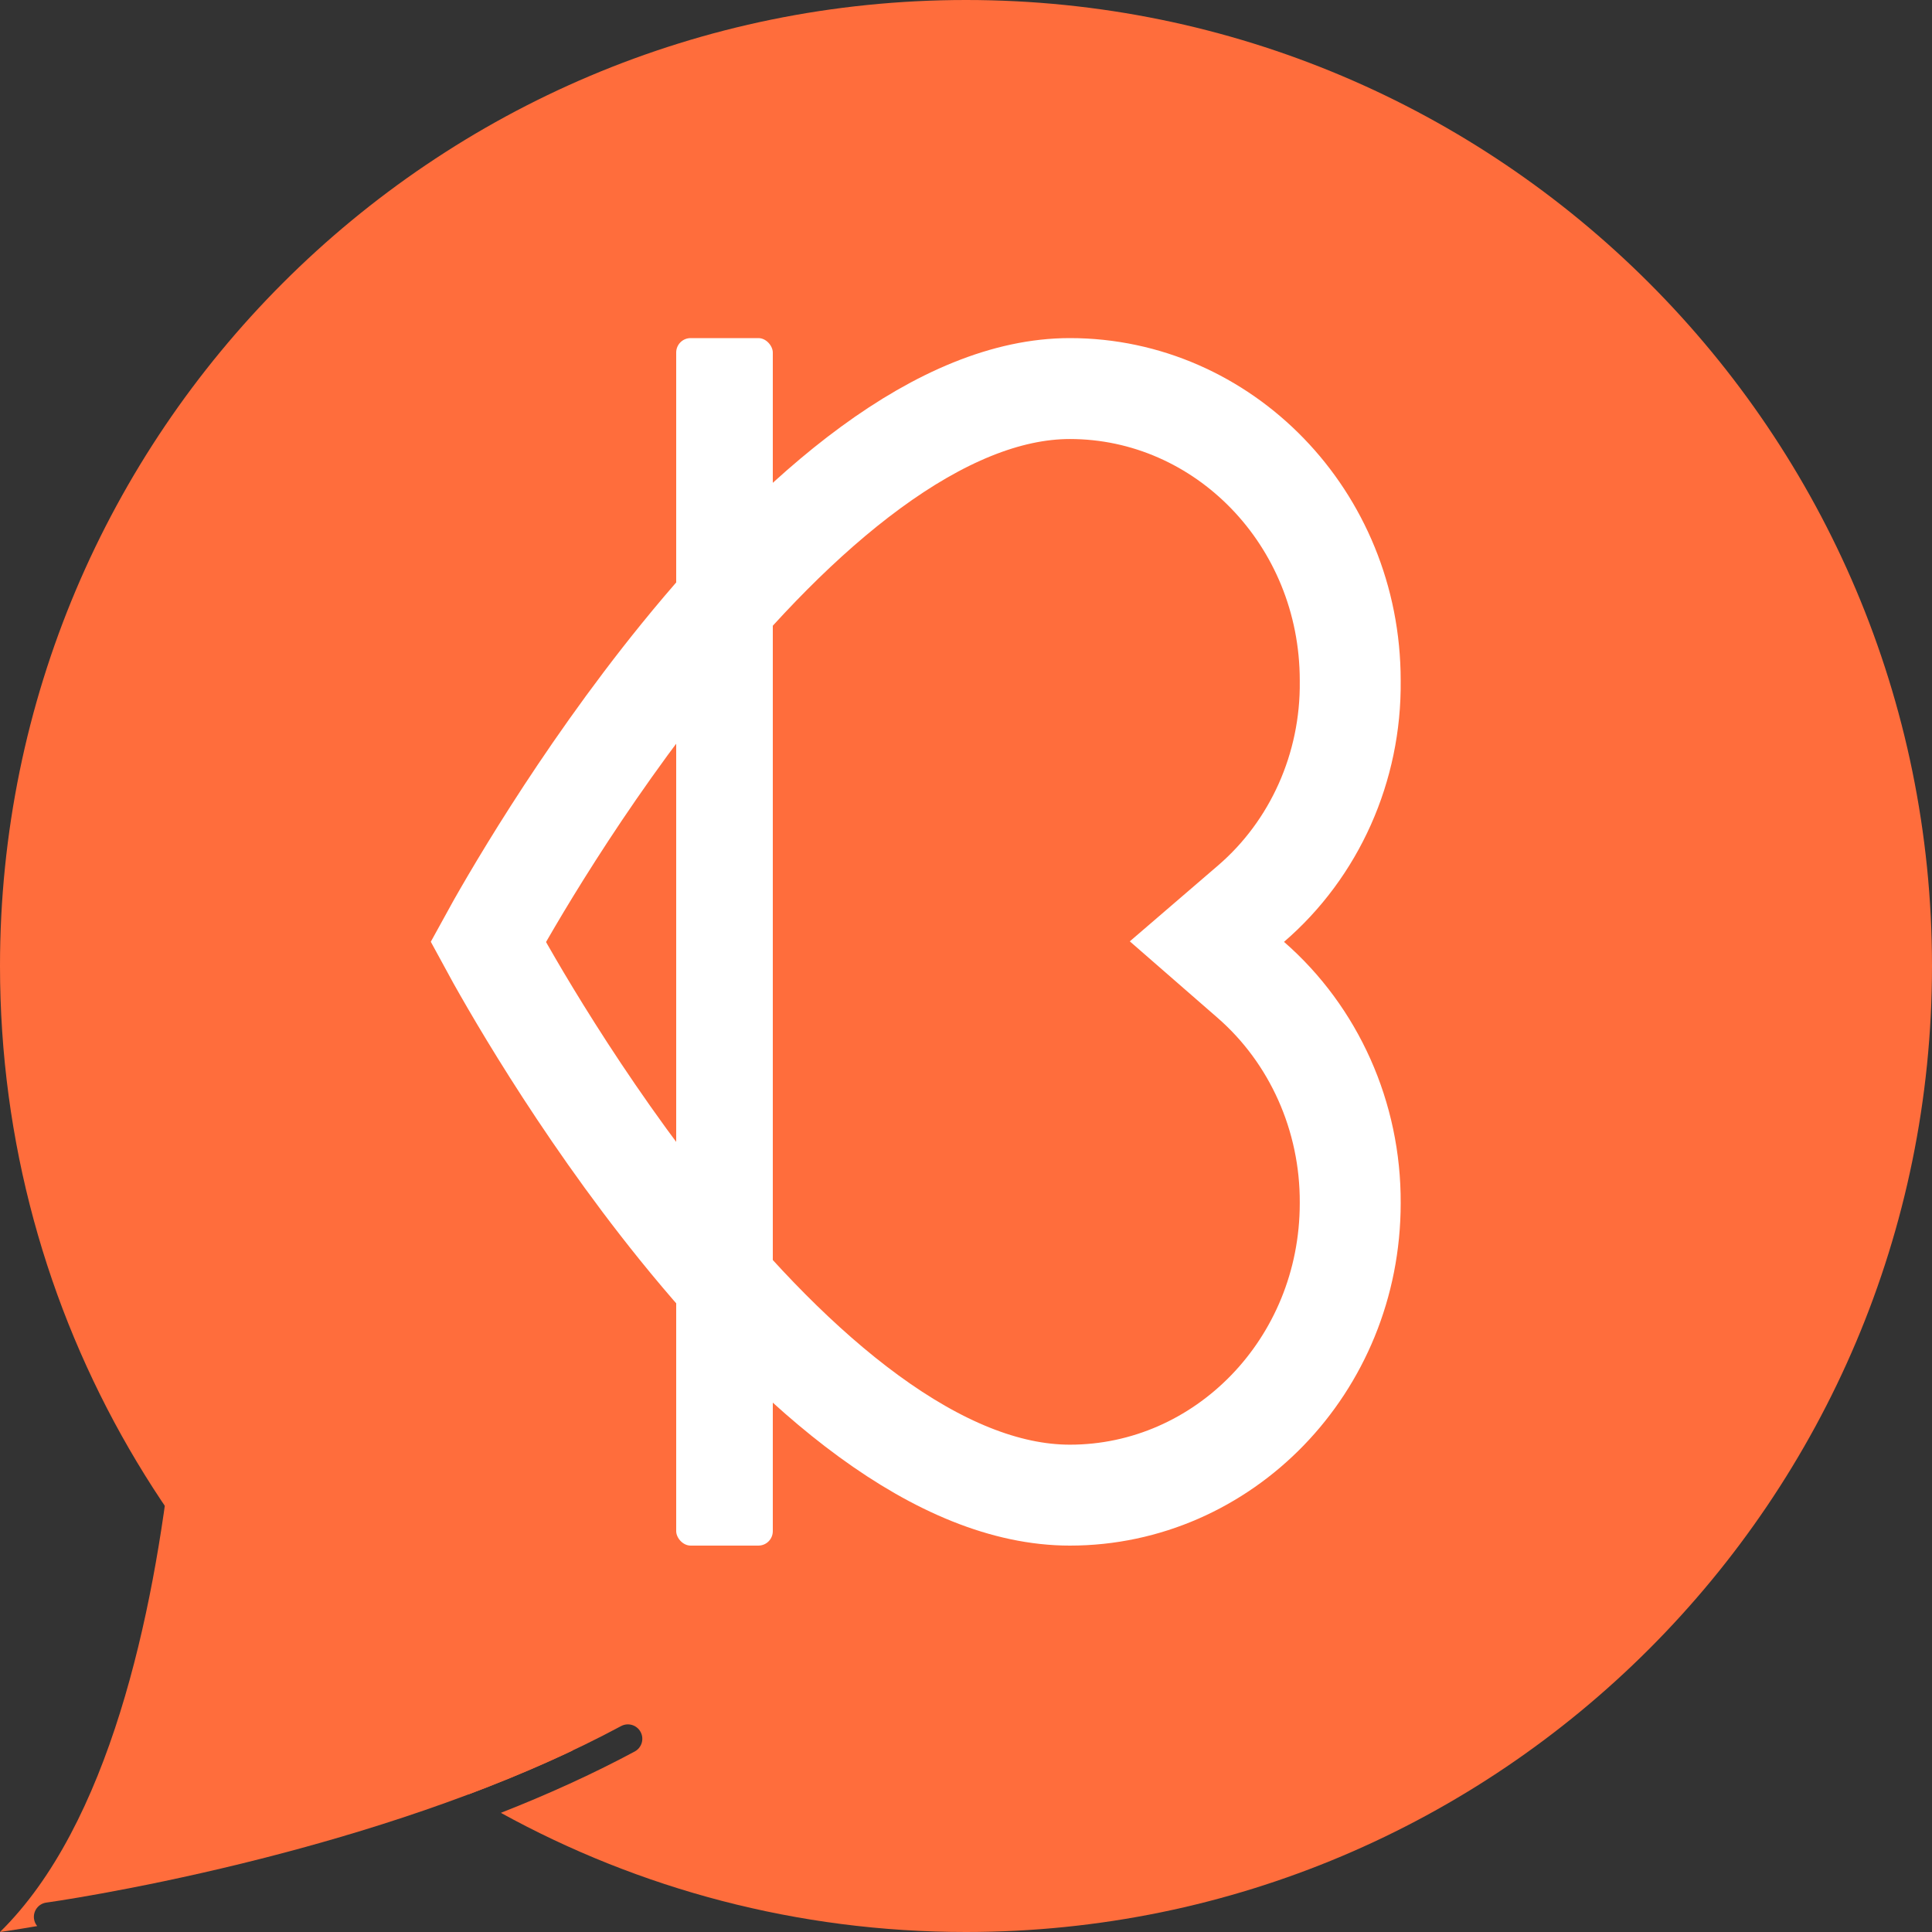
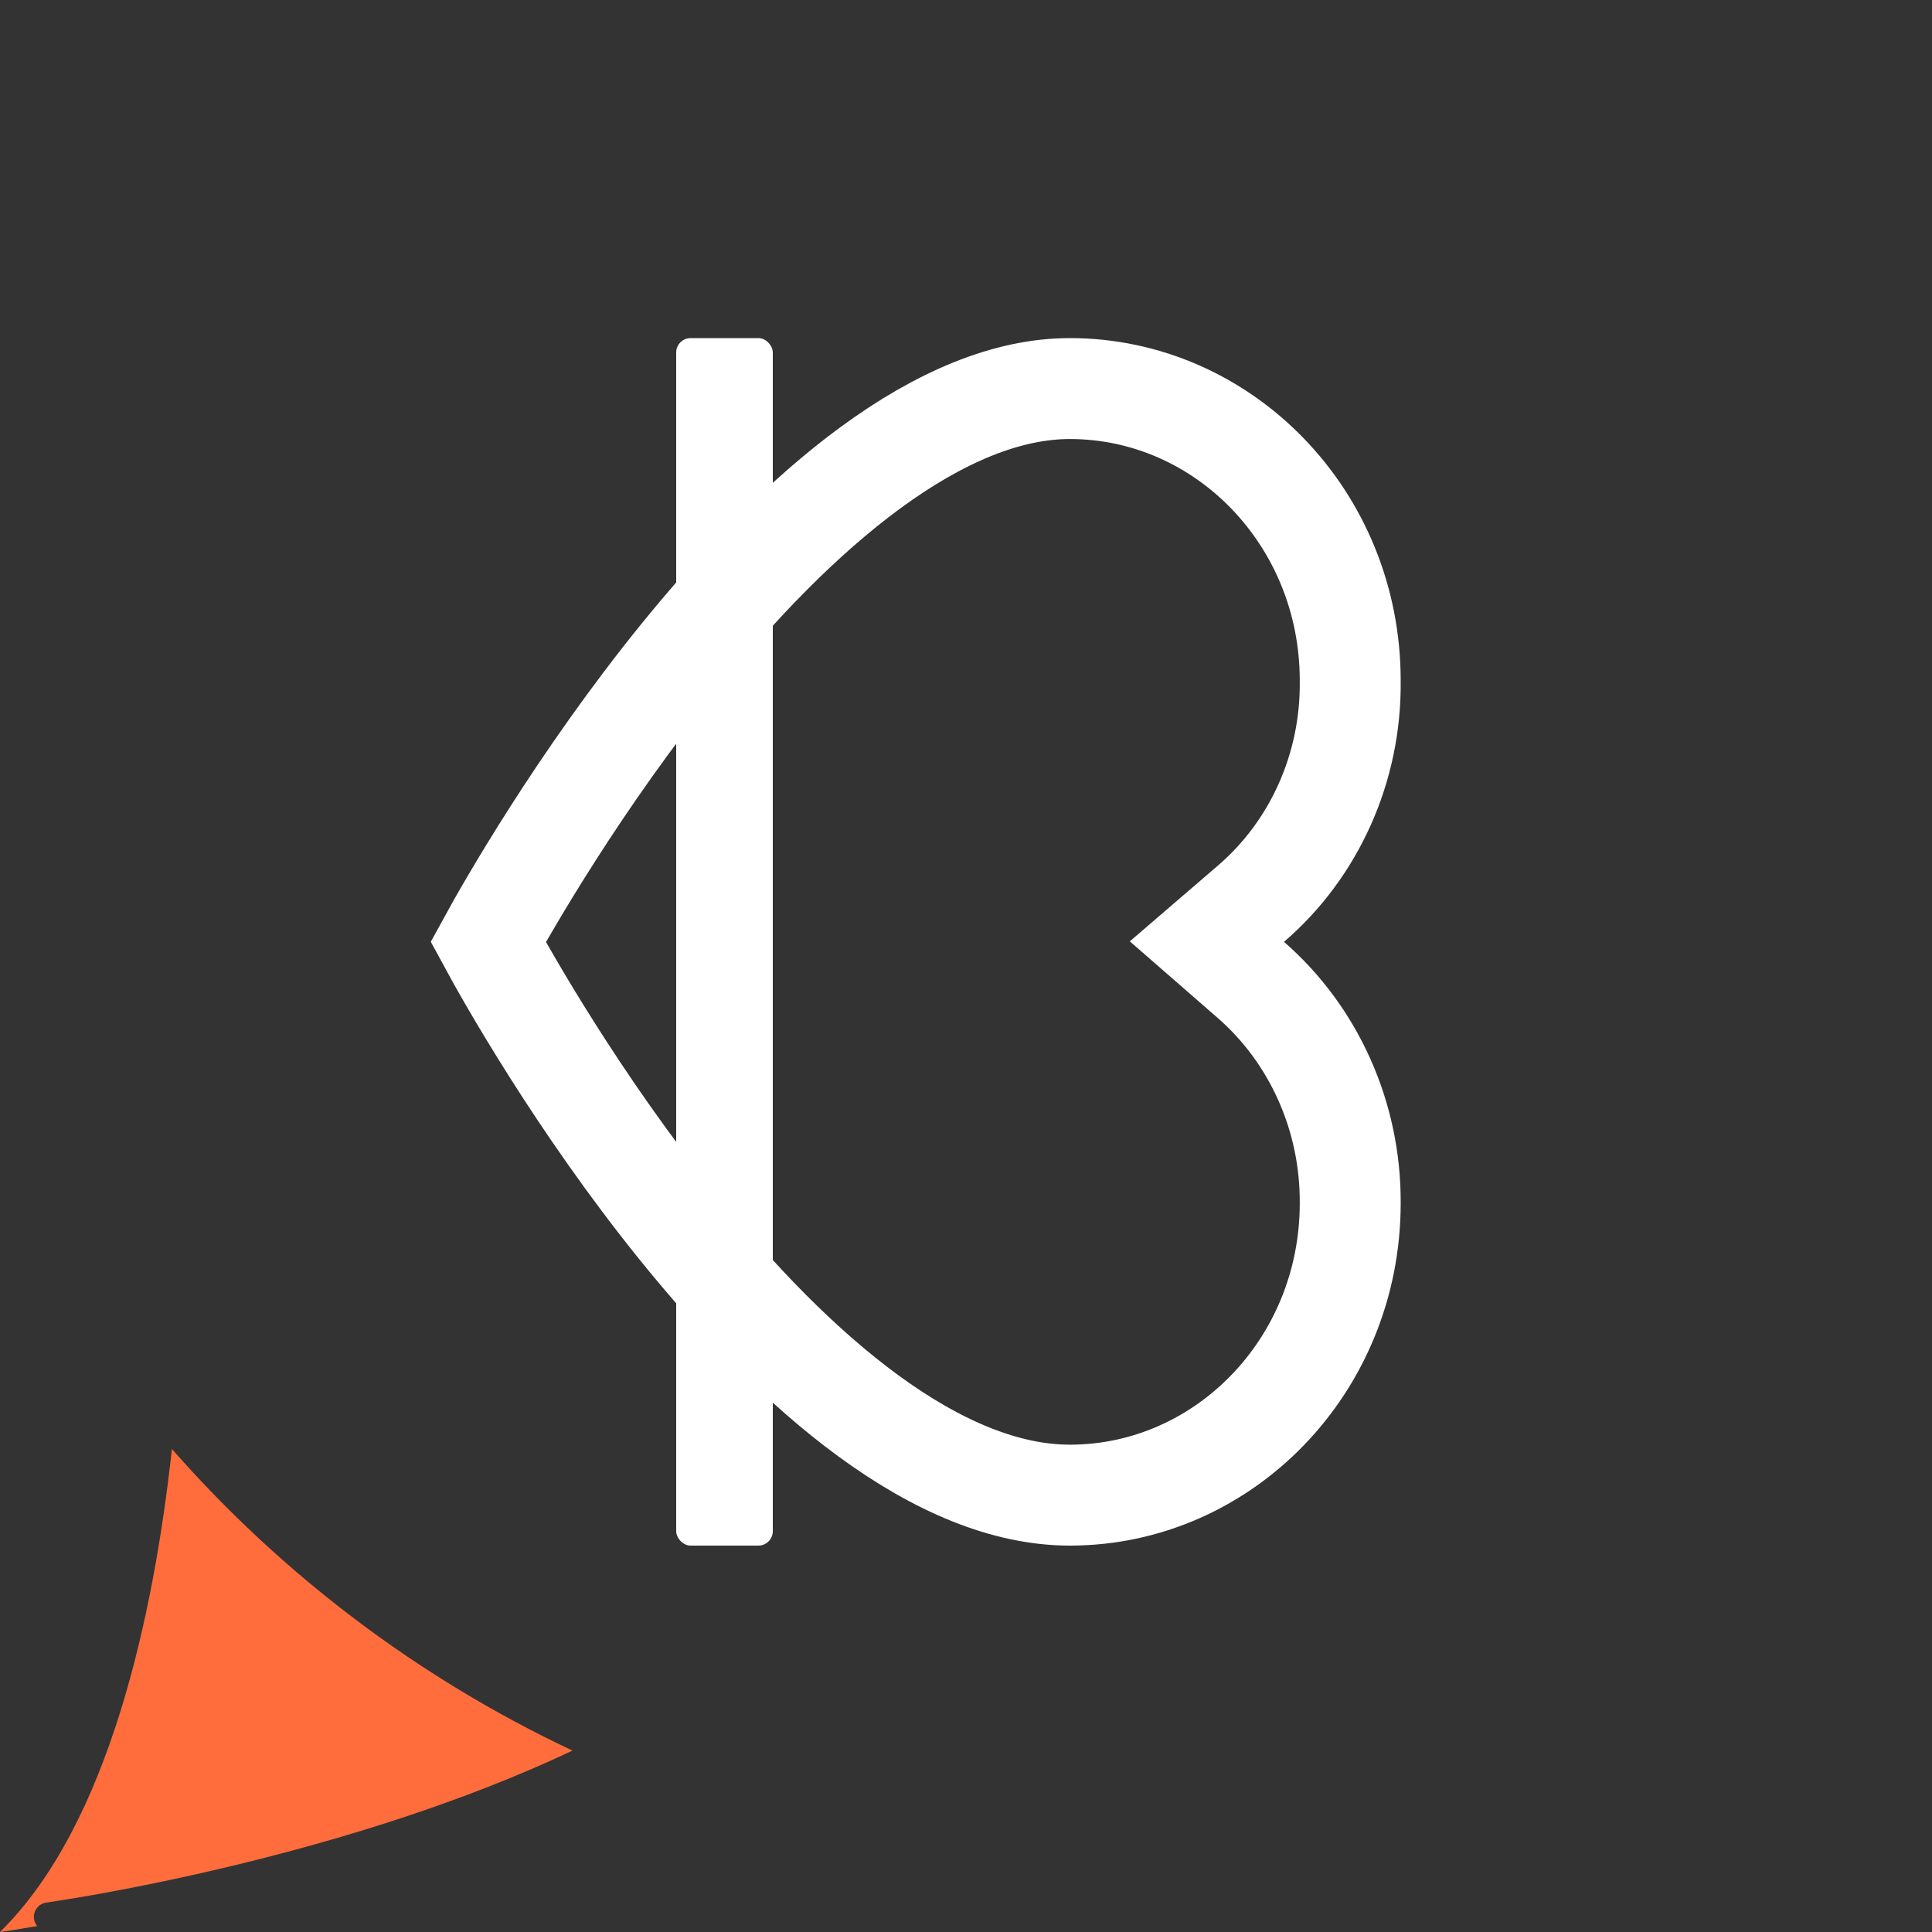
<svg xmlns="http://www.w3.org/2000/svg" width="134" height="134" viewBox="0 0 134 134" fill="none">
  <rect x="0" y="0" width="134" height="134" fill="#333333" stroke="none" />
-   <path fill-rule="evenodd" clip-rule="evenodd" d="M67 134C104.003 134 134 104.003 134 67C134 29.997 104.003 0 67 0C29.997 0 0 29.997 0 67C0 91.388 13.03 112.732 32.508 124.451C36.123 123.092 39.722 121.521 43.076 119.719C43.563 119.457 44.169 119.64 44.431 120.126C44.692 120.613 44.509 121.219 44.023 121.481C41.056 123.074 37.912 124.488 34.739 125.736C44.309 131.003 55.304 134 67 134Z" fill="#FF6D3C" />
-   <path fill-rule="evenodd" clip-rule="evenodd" d="M39.705 121.418C29.037 116.392 19.589 109.234 11.923 100.5C10.663 112.018 7.565 126.572 0 134C0 134 0.94 133.871 2.579 133.589C2.464 133.45 2.385 133.279 2.359 133.087C2.284 132.54 2.666 132.036 3.213 131.96L3.213 131.96L3.214 131.96L3.216 131.96L3.228 131.958L3.275 131.951C3.318 131.945 3.383 131.936 3.468 131.923C3.638 131.898 3.892 131.86 4.222 131.808C4.881 131.704 5.844 131.545 7.054 131.325C9.475 130.886 12.88 130.205 16.816 129.24C23.67 127.559 32.09 125.023 39.705 121.418Z" fill="#FF6D3C" />
+   <path fill-rule="evenodd" clip-rule="evenodd" d="M39.705 121.418C29.037 116.392 19.589 109.234 11.923 100.5C10.663 112.018 7.565 126.572 0 134C0 134 0.94 133.871 2.579 133.589C2.464 133.45 2.385 133.279 2.359 133.087C2.284 132.54 2.666 132.036 3.213 131.96L3.213 131.96L3.214 131.96L3.216 131.96L3.228 131.958L3.275 131.951C3.318 131.945 3.383 131.936 3.468 131.923C4.881 131.704 5.844 131.545 7.054 131.325C9.475 130.886 12.88 130.205 16.816 129.24C23.67 127.559 32.09 125.023 39.705 121.418Z" fill="#FF6D3C" />
  <path d="M93.649 83.435L93.649 83.444L93.649 83.453C93.649 94.749 84.83 103.7 74.203 103.7C69.73 103.7 65.014 101.695 60.256 98.22C55.524 94.764 51.039 90.064 47.103 85.19C40.092 76.508 35.117 67.647 33.863 65.328C35.124 63.02 40.163 54.155 47.213 45.467C51.17 40.59 55.668 35.886 60.389 32.428C65.142 28.946 69.817 26.95 74.203 26.95C84.83 26.95 93.649 35.901 93.649 47.197L93.649 47.217L93.649 47.237C93.717 53.223 91.171 58.889 86.774 62.672L83.709 65.308L86.757 67.964C91.136 71.78 93.68 77.444 93.649 83.435Z" stroke="white" stroke-width="7" />
  <rect x="46.9" y="23.45" width="6.7" height="83.75" rx="1" fill="white" />
</svg>